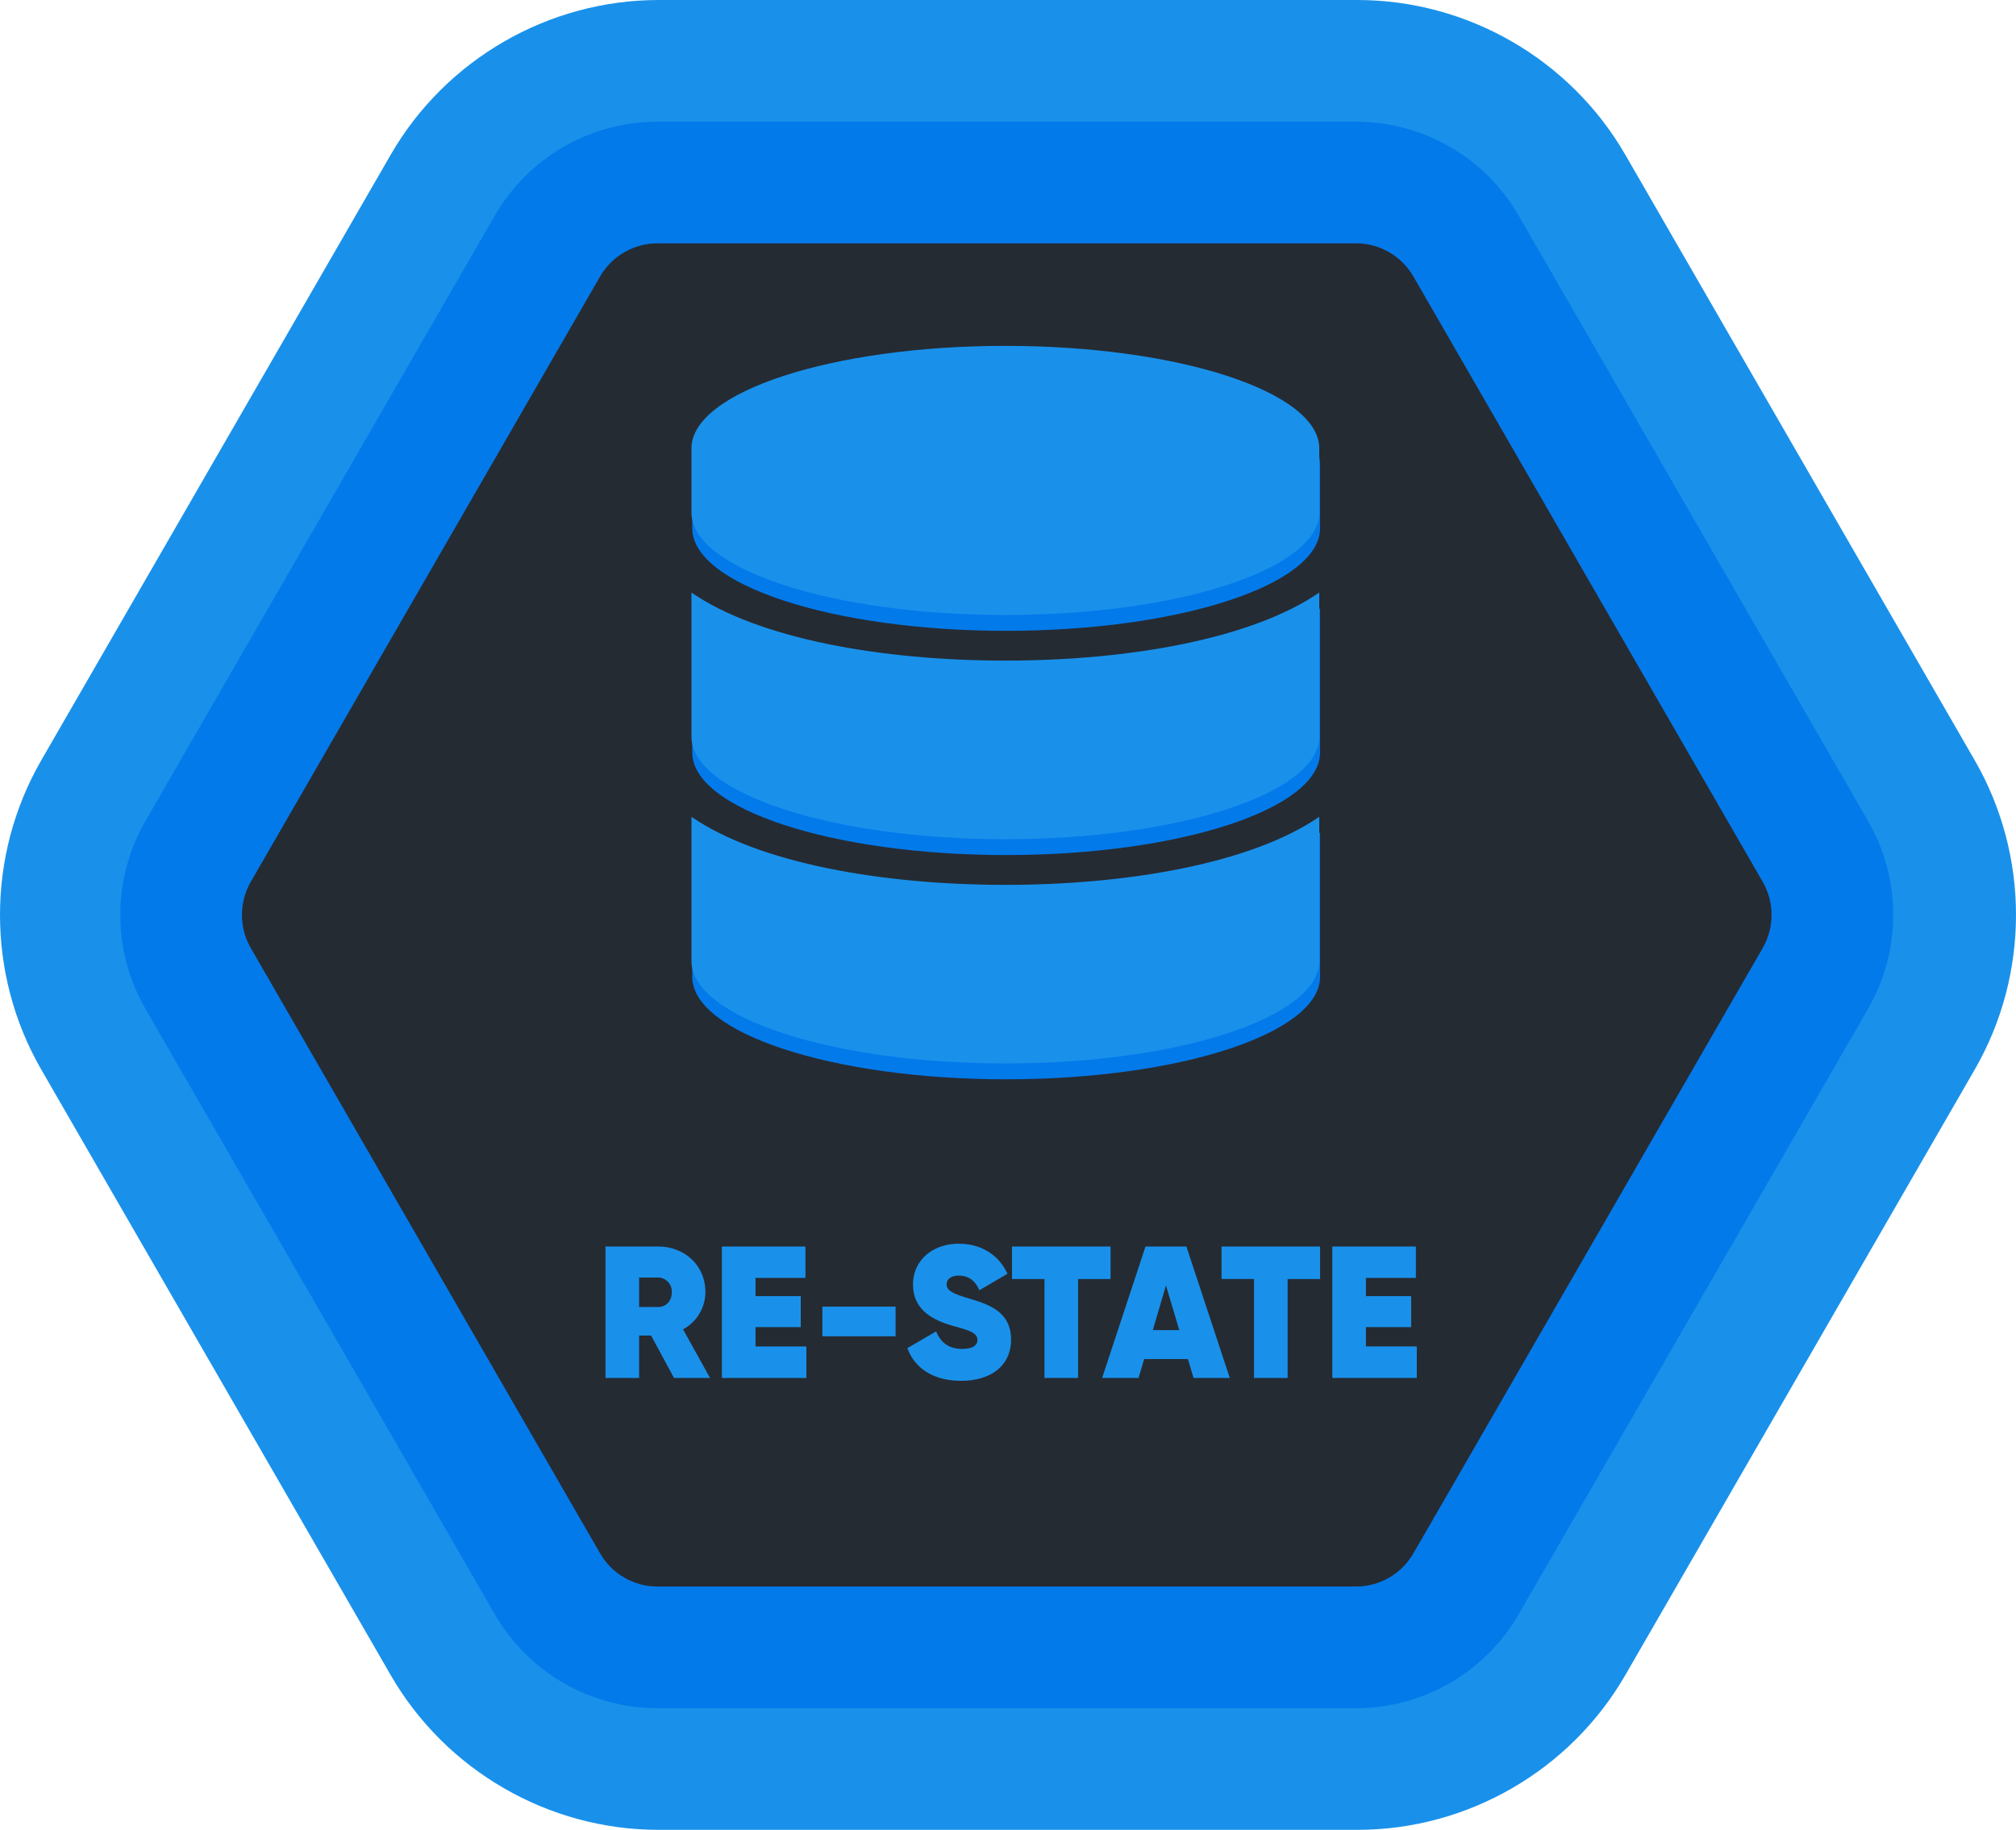
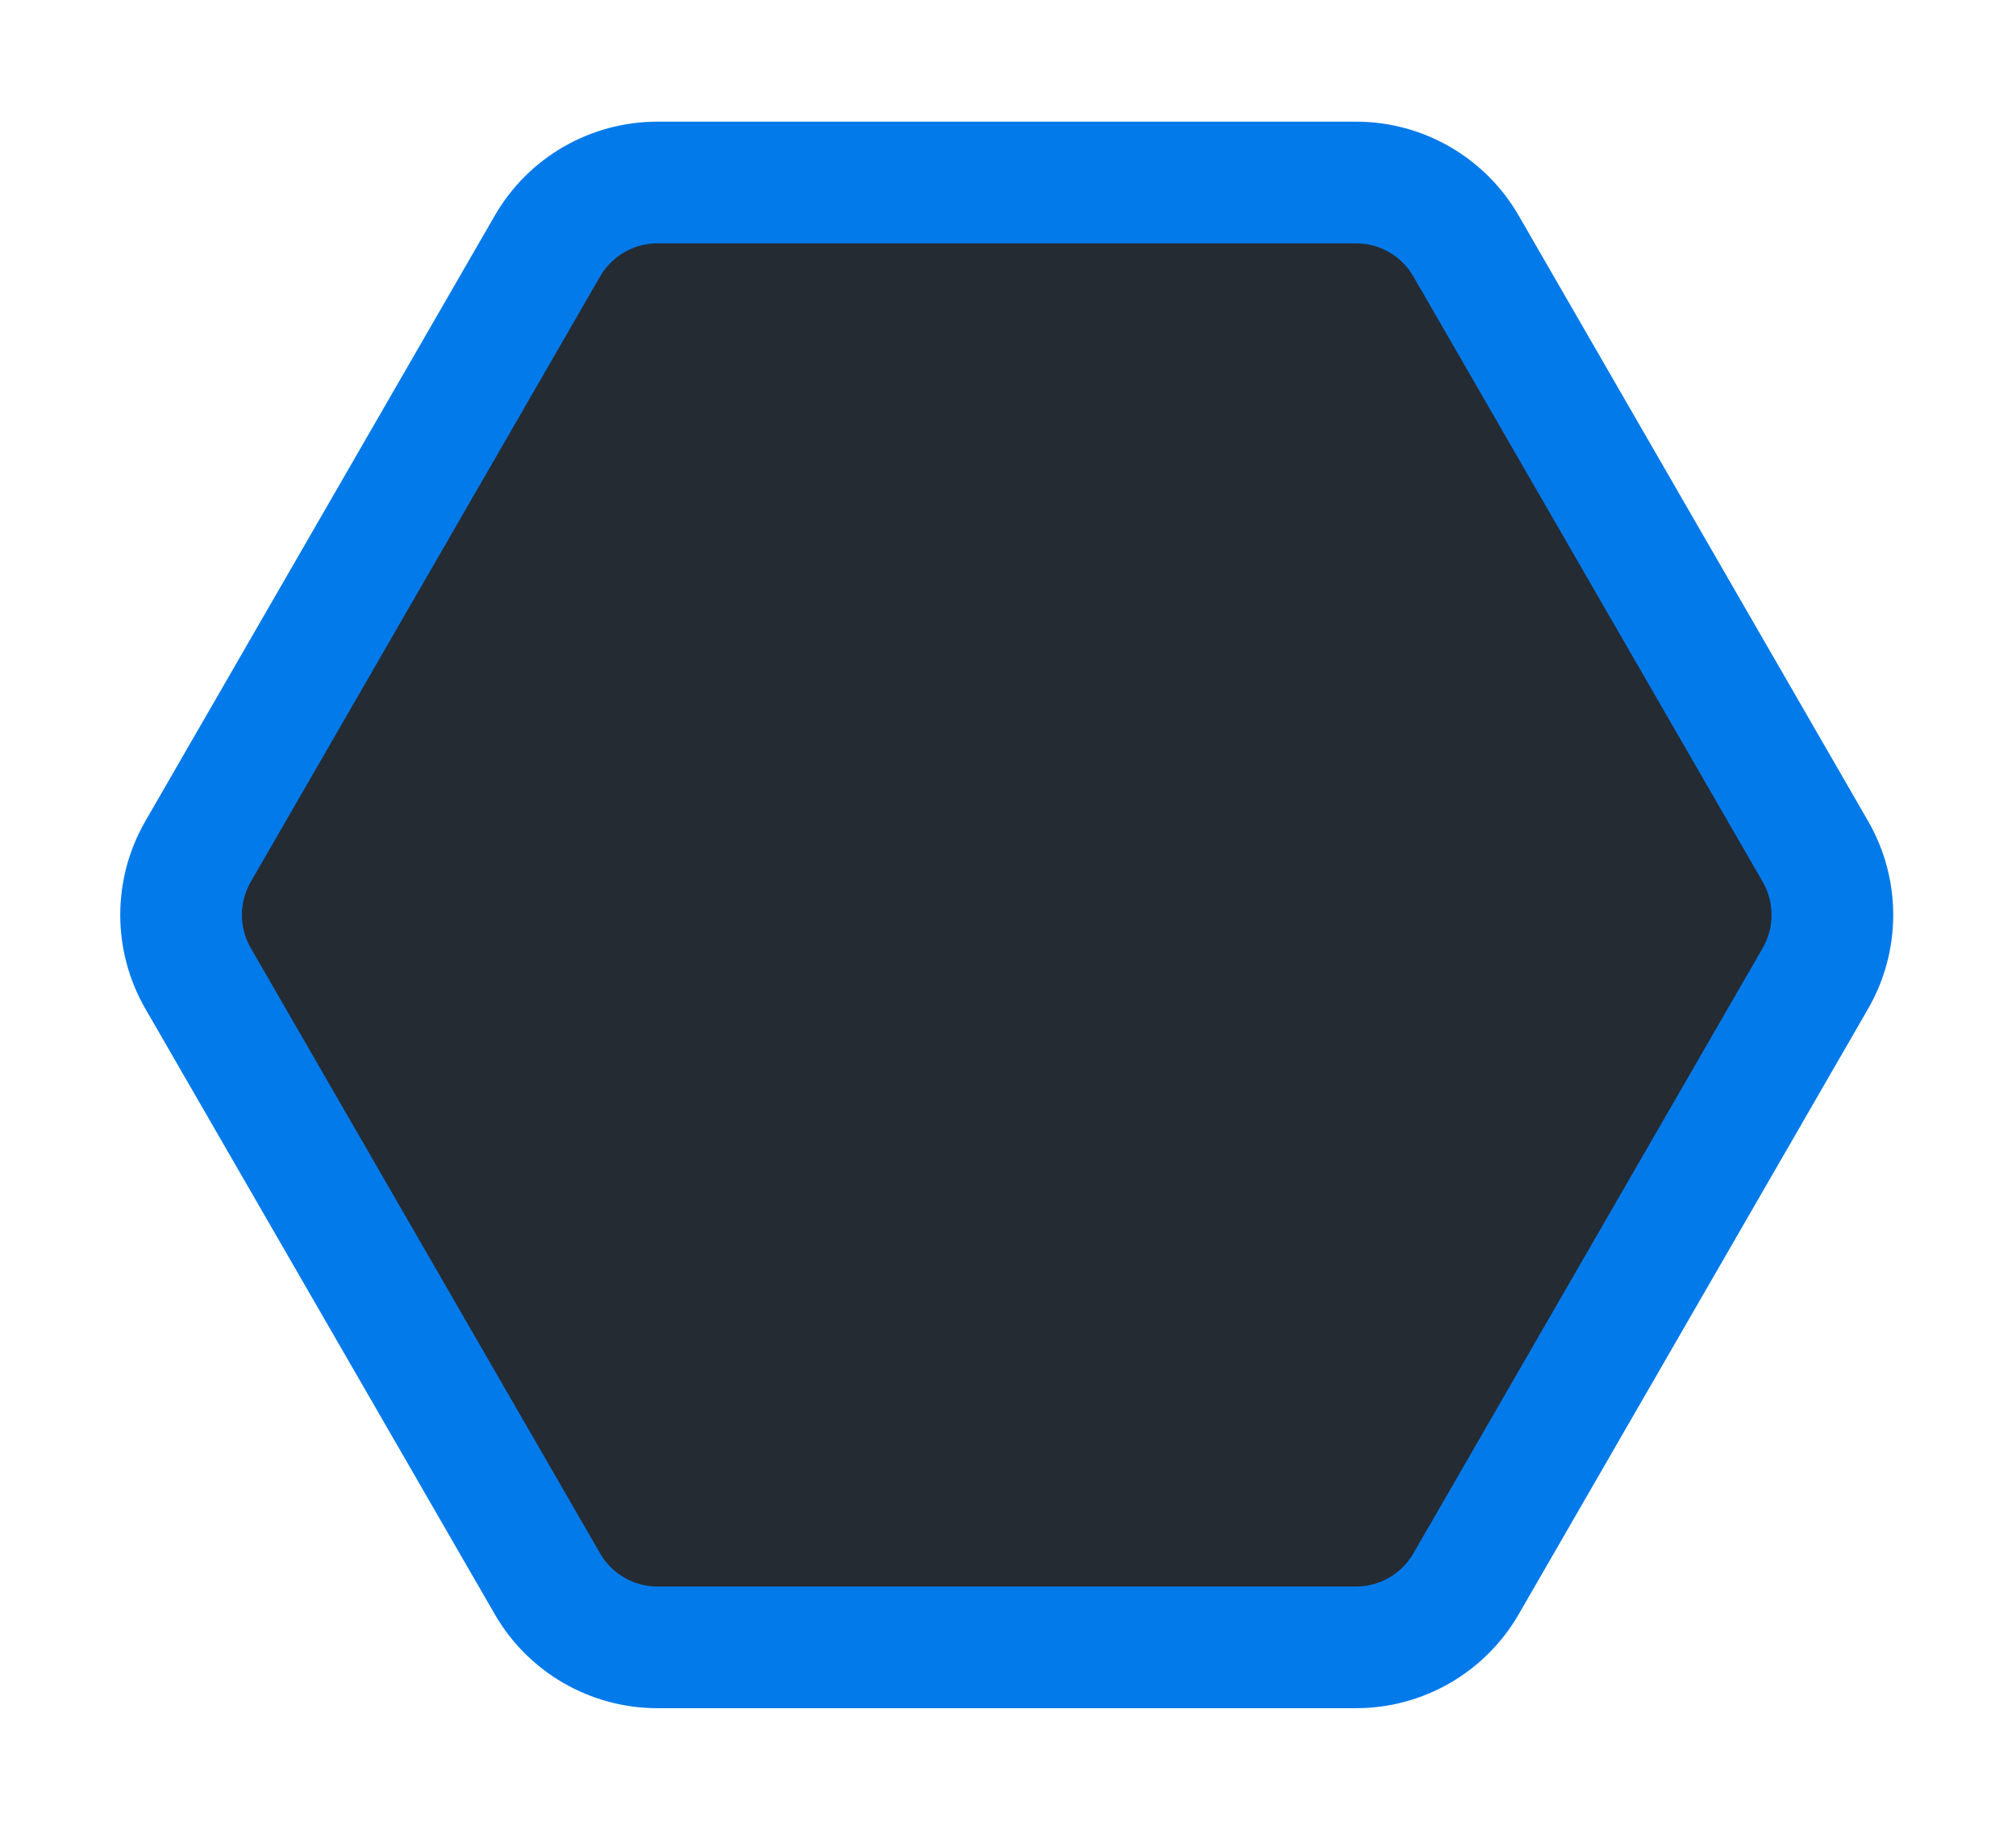
<svg xmlns="http://www.w3.org/2000/svg" width="762.342" height="691.848" viewBox="0 0 762.342 691.848">
  <g id="re-state_logo" data-name="re-state logo" transform="translate(-382.527 -100)">
    <g id="Polígono_4" data-name="Polígono 4" transform="translate(417.5 146)" fill="#1991eb">
-       <path d="M 478.298 622.848 L 214.098 622.848 C 180.617 622.848 149.421 604.834 132.685 575.836 L 0.563 346.912 C -16.164 317.929 -16.164 281.92 0.563 252.937 L 132.685 24.013 C 149.421 -4.986 180.617 -23 214.098 -23 L 478.298 -23 C 511.78 -23 542.975 -4.986 559.712 24.013 L 691.834 252.937 C 708.561 281.92 708.561 317.929 691.834 346.912 L 559.712 575.836 C 542.975 604.834 511.78 622.848 478.298 622.848 Z" stroke="none" />
-       <path d="M 214.098 -6.103515625e-05 C 188.729 -6.103515625e-05 165.287 13.537 152.605 35.51 L 20.483 264.434 C 7.808 286.396 7.808 313.452 20.483 335.415 L 152.605 564.339 C 165.286 586.312 188.728 599.848 214.098 599.848 L 478.298 599.848 C 503.668 599.848 527.11 586.312 539.791 564.339 L 671.913 335.415 C 684.589 313.452 684.589 286.396 671.913 264.434 L 539.791 35.51 C 527.11 13.537 503.668 -6.103515625e-05 478.298 -6.103515625e-05 L 214.098 -6.103515625e-05 M 214.098 -46 L 478.298 -46 C 519.972 -46 558.801 -23.578 579.632 12.516 L 711.754 241.44 C 732.574 277.514 732.574 322.334 711.754 358.408 L 579.632 587.333 C 558.801 623.426 519.972 645.848 478.298 645.848 L 214.098 645.848 C 172.424 645.848 133.596 623.426 112.764 587.333 L -19.358 358.408 C -40.178 322.334 -40.178 277.514 -19.358 241.44 L 112.764 12.516 C 133.596 -23.578 172.425 -46 214.098 -46 Z" stroke="none" fill="#1991eb" />
-     </g>
+       </g>
    <g id="Caminho_51" data-name="Caminho 51" transform="translate(417.024 146)" fill="#252b33">
      <path d="M 478.298 576.848 L 214.098 576.848 C 197.001 576.848 181.072 567.65 172.525 552.842 L 40.403 323.918 C 31.862 309.118 31.862 290.73 40.403 275.931 L 172.525 47.006 C 181.072 32.199 197.001 23 214.098 23 L 478.298 23 C 495.395 23 511.325 32.199 519.871 47.006 L 651.993 275.931 C 660.535 290.73 660.535 309.118 651.993 323.918 L 519.871 552.842 C 511.325 567.65 495.395 576.848 478.298 576.848 Z" stroke="none" />
      <path d="M 214.098 46 C 205.194 46 196.897 50.791 192.446 58.503 L 60.324 287.428 C 55.875 295.136 55.875 304.713 60.324 312.421 L 192.446 541.345 C 196.897 549.057 205.194 553.848 214.098 553.848 L 478.298 553.848 C 487.203 553.848 495.499 549.057 499.951 541.345 L 632.073 312.421 C 636.521 304.713 636.521 295.136 632.073 287.428 L 499.951 58.503 C 495.499 50.791 487.203 46 478.298 46 L 214.098 46 M 214.098 -6.103515625e-05 L 478.298 -6.103515625e-05 C 503.668 -6.103515625e-05 527.11 13.537 539.791 35.51 L 671.913 264.434 C 684.589 286.396 684.589 313.452 671.913 335.415 L 539.791 564.339 C 527.11 586.312 503.668 599.848 478.298 599.848 L 214.098 599.848 C 188.729 599.848 165.286 586.312 152.605 564.339 L 20.483 335.415 C 7.807 313.452 7.807 286.396 20.483 264.434 L 152.605 35.51 C 165.286 13.537 188.729 -6.103515625e-05 214.098 -6.103515625e-05 Z" stroke="none" fill="#037aea" />
    </g>
-     <path id="Caminho_52" data-name="Caminho 52" d="M-126.593,0h13.632l-10.224-18.389a16.035,16.035,0,0,0,8.449-14.129c0-10.011-7.81-17.182-17.892-17.182h-19.88V0H-139.8V-16.046h4.544ZM-139.8-37.985h7.029a5.262,5.262,0,0,1,5.325,5.609c0,3.337-2.2,5.609-5.325,5.538H-139.8Zm44.02,26.057v-7.313h17.111V-30.956H-95.779v-6.887h18.886V-49.7h-31.6V0h31.95V-11.928ZM-70.5-15.762h27.69V-26.98H-70.5ZM-18.034,1.065C-6.816,1.065.852-4.615.852-14.484c0-10.437-8.165-13.277-15.833-15.549-6.745-1.988-8.52-3.195-8.52-5.4,0-1.775,1.491-3.266,4.615-3.266,3.621,0,6.177,1.846,7.739,5.538L-.5-39.4c-3.479-7.455-10.224-11.36-18.46-11.36-9.656,0-17.253,6.106-17.253,15.407s6.958,13.277,14.768,15.549c6.319,1.775,9.585,2.627,9.585,5.467,0,1.7-1.349,3.337-5.822,3.337-4.97,0-8.023-2.343-9.8-6.6L-38.34-11.289C-35.713-3.976-28.826,1.065-18.034,1.065ZM38.482-49.7H1.207v12.283H13.49V0H26.2V-37.417H38.482ZM69.864,0h13.7l-16.4-49.7H51.688L35.287,0H49.061l2.13-7.171H67.734ZM54.457-18.105,59.427-35l5.041,16.9Zm63.261-31.6H80.443v12.283H92.726V0h12.709V-37.417h12.283Zm17.324,37.772v-7.313h17.111V-30.956H135.042v-6.887h18.886V-49.7h-31.6V0h31.95V-11.928Z" transform="translate(764 621)" fill="#1991eb" />
    <g id="Grupo_113" data-name="Grupo 113" transform="translate(-1 -6)">
-       <path id="Icon_awesome-database" data-name="Icon awesome-database" d="M237.4,38.759V62.983c0,21.348-53.167,38.759-118.7,38.759S0,84.33,0,62.983V38.759C0,17.411,53.167,0,118.7,0S237.4,17.411,237.4,38.759Zm0,54.5v54.5c0,21.348-53.167,38.759-118.7,38.759S0,169.115,0,147.767v-54.5C25.5,110.825,72.177,119,118.7,119S211.894,110.825,237.4,93.263Zm0,84.784v54.5c0,21.348-53.167,38.759-118.7,38.759S0,253.9,0,232.552v-54.5c25.5,17.563,72.177,25.738,118.7,25.738S211.894,195.61,237.4,178.047Z" transform="translate(645.302 242.769)" fill="#037aea" />
-       <path id="Icon_awesome-database-2" data-name="Icon awesome-database" d="M237.4,38.759V62.983c0,21.348-53.167,38.759-118.7,38.759S0,84.33,0,62.983V38.759C0,17.411,53.167,0,118.7,0S237.4,17.411,237.4,38.759Zm0,54.5v54.5c0,21.348-53.167,38.759-118.7,38.759S0,169.115,0,147.767v-54.5C25.5,110.825,72.177,119,118.7,119S211.894,110.825,237.4,93.263Zm0,84.784v54.5c0,21.348-53.167,38.759-118.7,38.759S0,253.9,0,232.552v-54.5c25.5,17.563,72.177,25.738,118.7,25.738S211.894,195.61,237.4,178.047Z" transform="translate(645 236.769)" fill="#1991eb" />
-     </g>
+       </g>
  </g>
</svg>